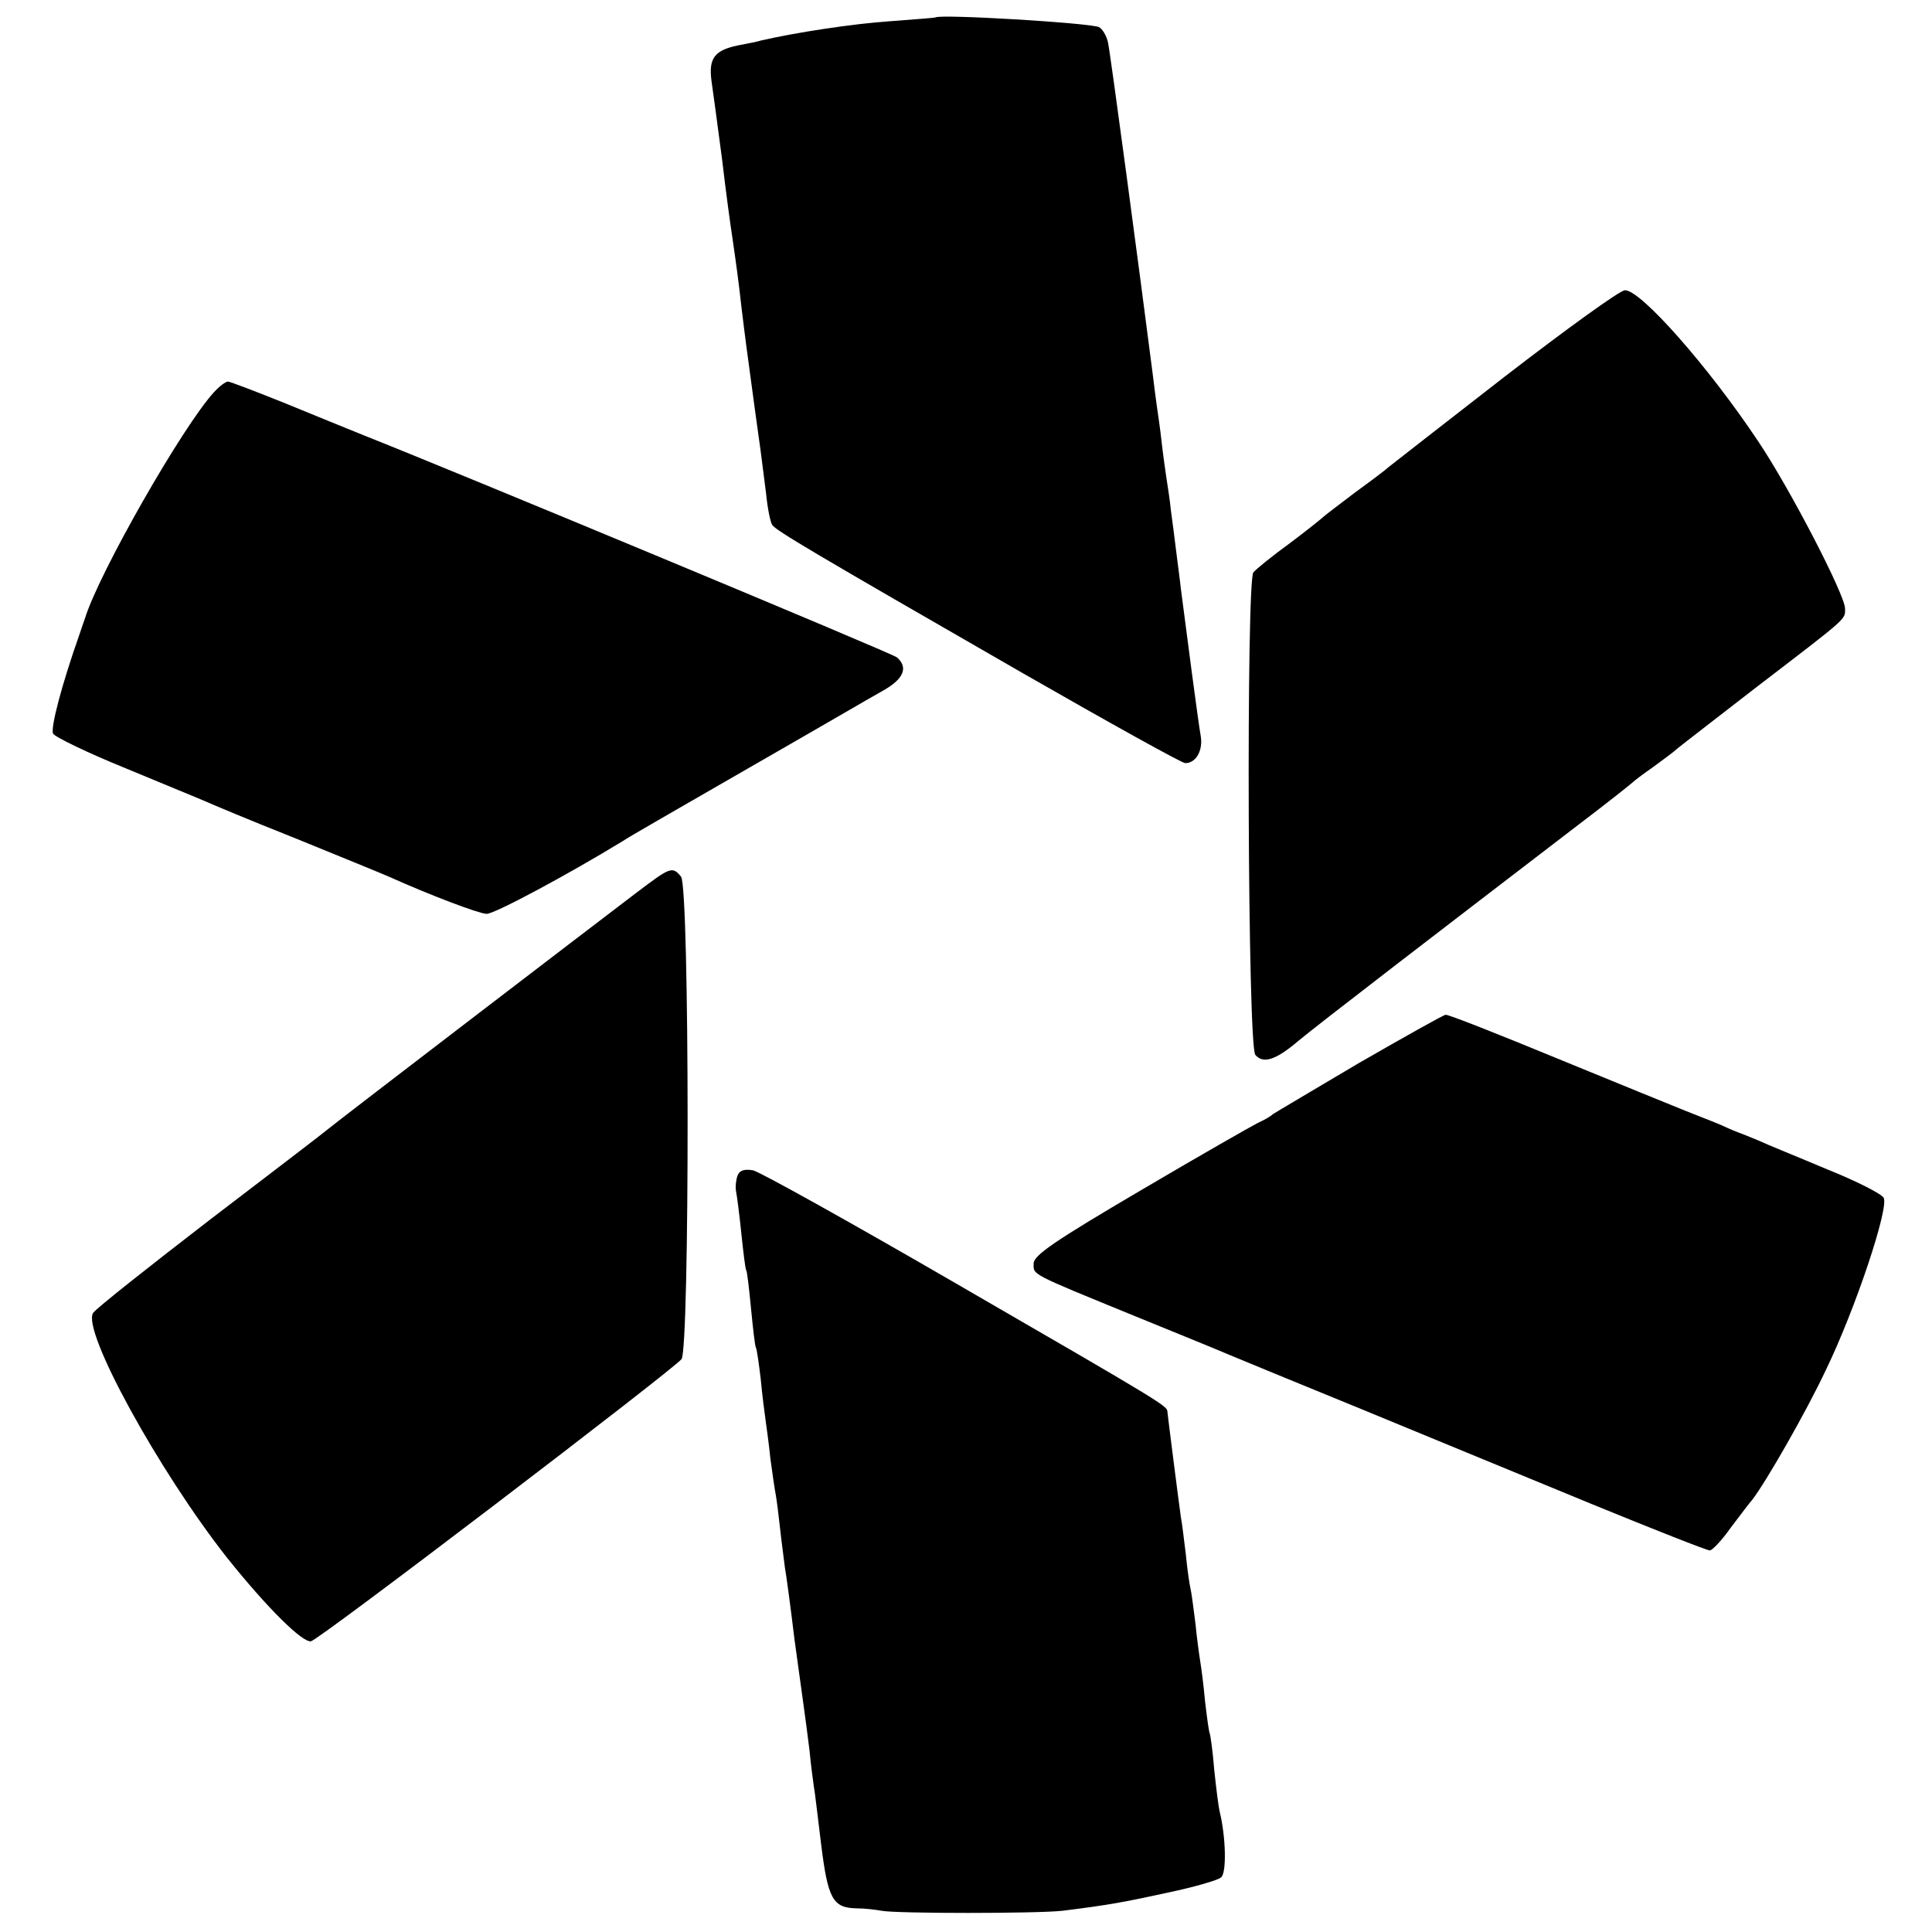
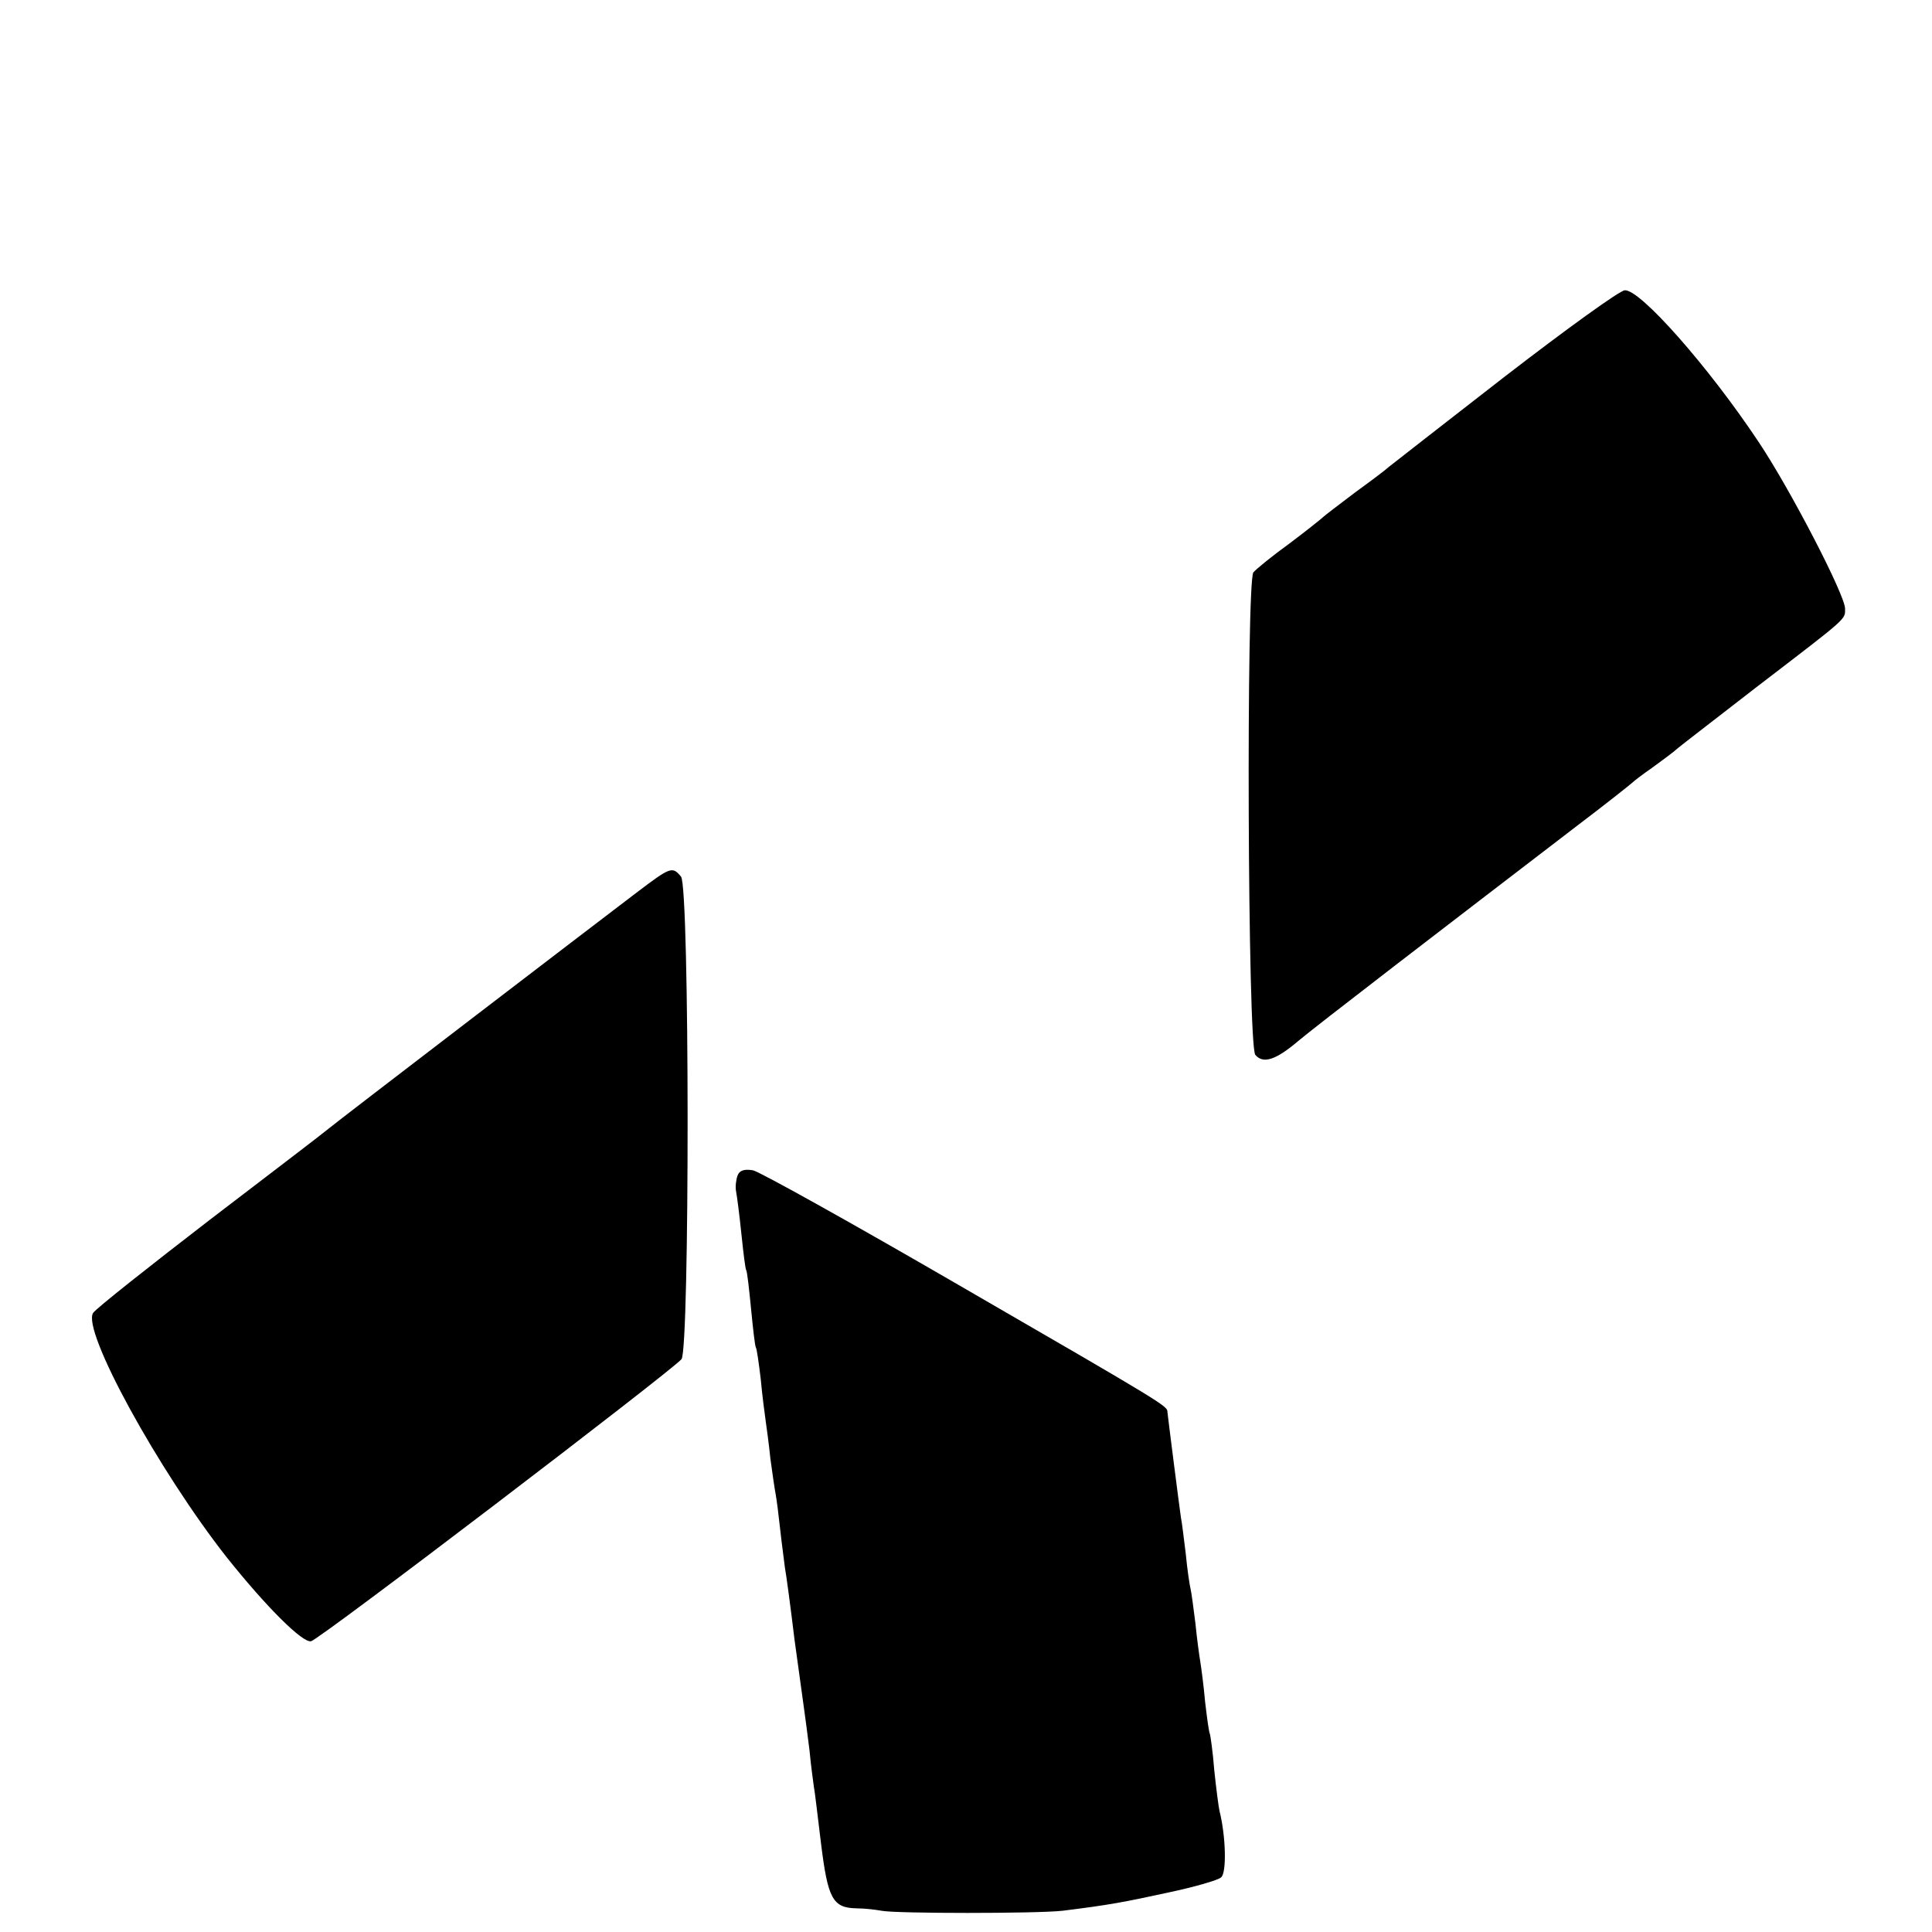
<svg xmlns="http://www.w3.org/2000/svg" version="1.0" width="400pt" height="400pt" viewBox="0 0 400 400" preserveAspectRatio="xMidYMid meet">
  <g transform="translate(0,400) scale(0.1,-0.1)" fill="#000000" stroke="none">
-     <path d="M1937 3964 c-1 -1 -44 -4 -95 -8 -74 -5 -194 -23 -267 -40 -5 -2 -27 -6 -47 -10 -49 -10 -61 -27 -55 -73 3 -21 13 -94 22 -163 8 -69 18 -141 21 -160 8 -55 13 -91 19 -145 3 -27 8 -63 10 -80 11 -82 26 -193 30 -220 2 -16 7 -55 11 -86 3 -31 9 -61 13 -66 7 -11 79 -54 519 -307 178 -102 329 -186 336 -186 22 0 37 26 32 56 -5 27 -31 226 -41 304 -2 19 -7 55 -10 80 -3 25 -8 63 -11 85 -2 22 -7 51 -9 65 -2 14 -7 48 -10 75 -3 28 -8 61 -10 75 -2 14 -6 45 -9 70 -26 203 -87 660 -92 682 -3 14 -12 29 -19 32 -24 9 -328 27 -338 20z" />
    <path d="M3115 3220 c-126 -98 -234 -182 -240 -187 -5 -5 -37 -29 -70 -53 -33 -25 -62 -47 -65 -50 -3 -3 -34 -28 -70 -55 -36 -26 -69 -53 -75 -60 -15 -18 -12 -980 4 -999 16 -19 42 -11 88 28 34 29 301 234 583 450 58 44 107 83 110 86 3 3 21 17 40 30 19 14 44 32 55 42 11 9 85 66 165 128 188 144 180 137 180 160 0 28 -114 248 -179 345 -103 155 -245 316 -277 314 -10 0 -122 -81 -249 -179z" />
-     <path d="M443 3188 c-65 -71 -238 -374 -267 -468 -5 -14 -10 -29 -12 -35 -36 -102 -60 -193 -54 -204 4 -7 72 -40 151 -72 79 -33 153 -63 164 -68 11 -5 94 -40 185 -76 91 -37 179 -73 195 -80 87 -39 185 -76 202 -77 14 -2 170 82 283 151 8 6 111 65 229 133 261 150 256 148 309 178 43 24 53 48 29 69 -11 9 -915 385 -1107 461 -25 10 -96 39 -157 64 -62 25 -117 46 -121 46 -5 0 -18 -10 -29 -22z" />
    <path d="M1318 2152 c-83 -63 -619 -473 -638 -489 -8 -7 -118 -91 -245 -188 -126 -97 -236 -184 -242 -193 -25 -35 136 -328 277 -507 83 -104 157 -177 174 -173 17 3 747 560 767 584 17 21 17 977 -1 999 -18 22 -22 20 -92 -33z" />
-     <path d="M2815 1800 c-93 -55 -174 -103 -180 -107 -5 -5 -20 -13 -31 -18 -12 -6 -121 -68 -243 -140 -177 -104 -221 -134 -221 -151 0 -24 -10 -19 210 -109 91 -37 179 -73 195 -80 17 -7 140 -58 275 -113 135 -56 350 -144 478 -197 127 -52 236 -95 242 -95 5 0 25 21 44 48 20 26 39 52 44 57 29 38 111 181 152 268 62 128 131 336 120 357 -4 8 -57 35 -117 59 -59 25 -124 51 -143 60 -19 8 -37 15 -40 16 -3 1 -18 7 -35 15 -16 7 -50 20 -75 30 -25 10 -145 59 -267 109 -121 50 -225 91 -230 90 -4 0 -84 -45 -178 -99z" />
    <path d="M1527 1566 c-3 -8 -5 -23 -3 -33 2 -10 7 -49 11 -88 4 -38 8 -72 10 -75 2 -3 6 -39 10 -80 4 -41 8 -77 10 -80 2 -3 6 -32 10 -65 3 -33 8 -71 10 -85 2 -14 7 -50 10 -80 4 -30 9 -64 11 -74 2 -11 6 -42 9 -70 3 -28 8 -64 10 -81 3 -16 12 -84 20 -150 9 -66 18 -131 20 -145 2 -14 7 -52 11 -84 3 -33 8 -67 9 -75 2 -9 8 -63 15 -119 14 -113 24 -132 73 -133 18 0 41 -3 52 -5 29 -6 322 -6 375 0 97 12 128 18 220 38 52 11 101 25 108 31 12 9 10 85 -3 137 -2 8 -7 47 -11 85 -3 39 -8 72 -9 75 -2 3 -6 33 -10 67 -3 34 -8 71 -10 83 -2 12 -7 48 -10 79 -4 31 -8 63 -10 71 -2 8 -7 41 -10 73 -4 32 -8 66 -10 75 -3 20 -27 208 -28 219 0 12 -6 16 -433 263 -219 127 -411 234 -425 237 -18 3 -28 0 -32 -11z" />
  </g>
</svg>